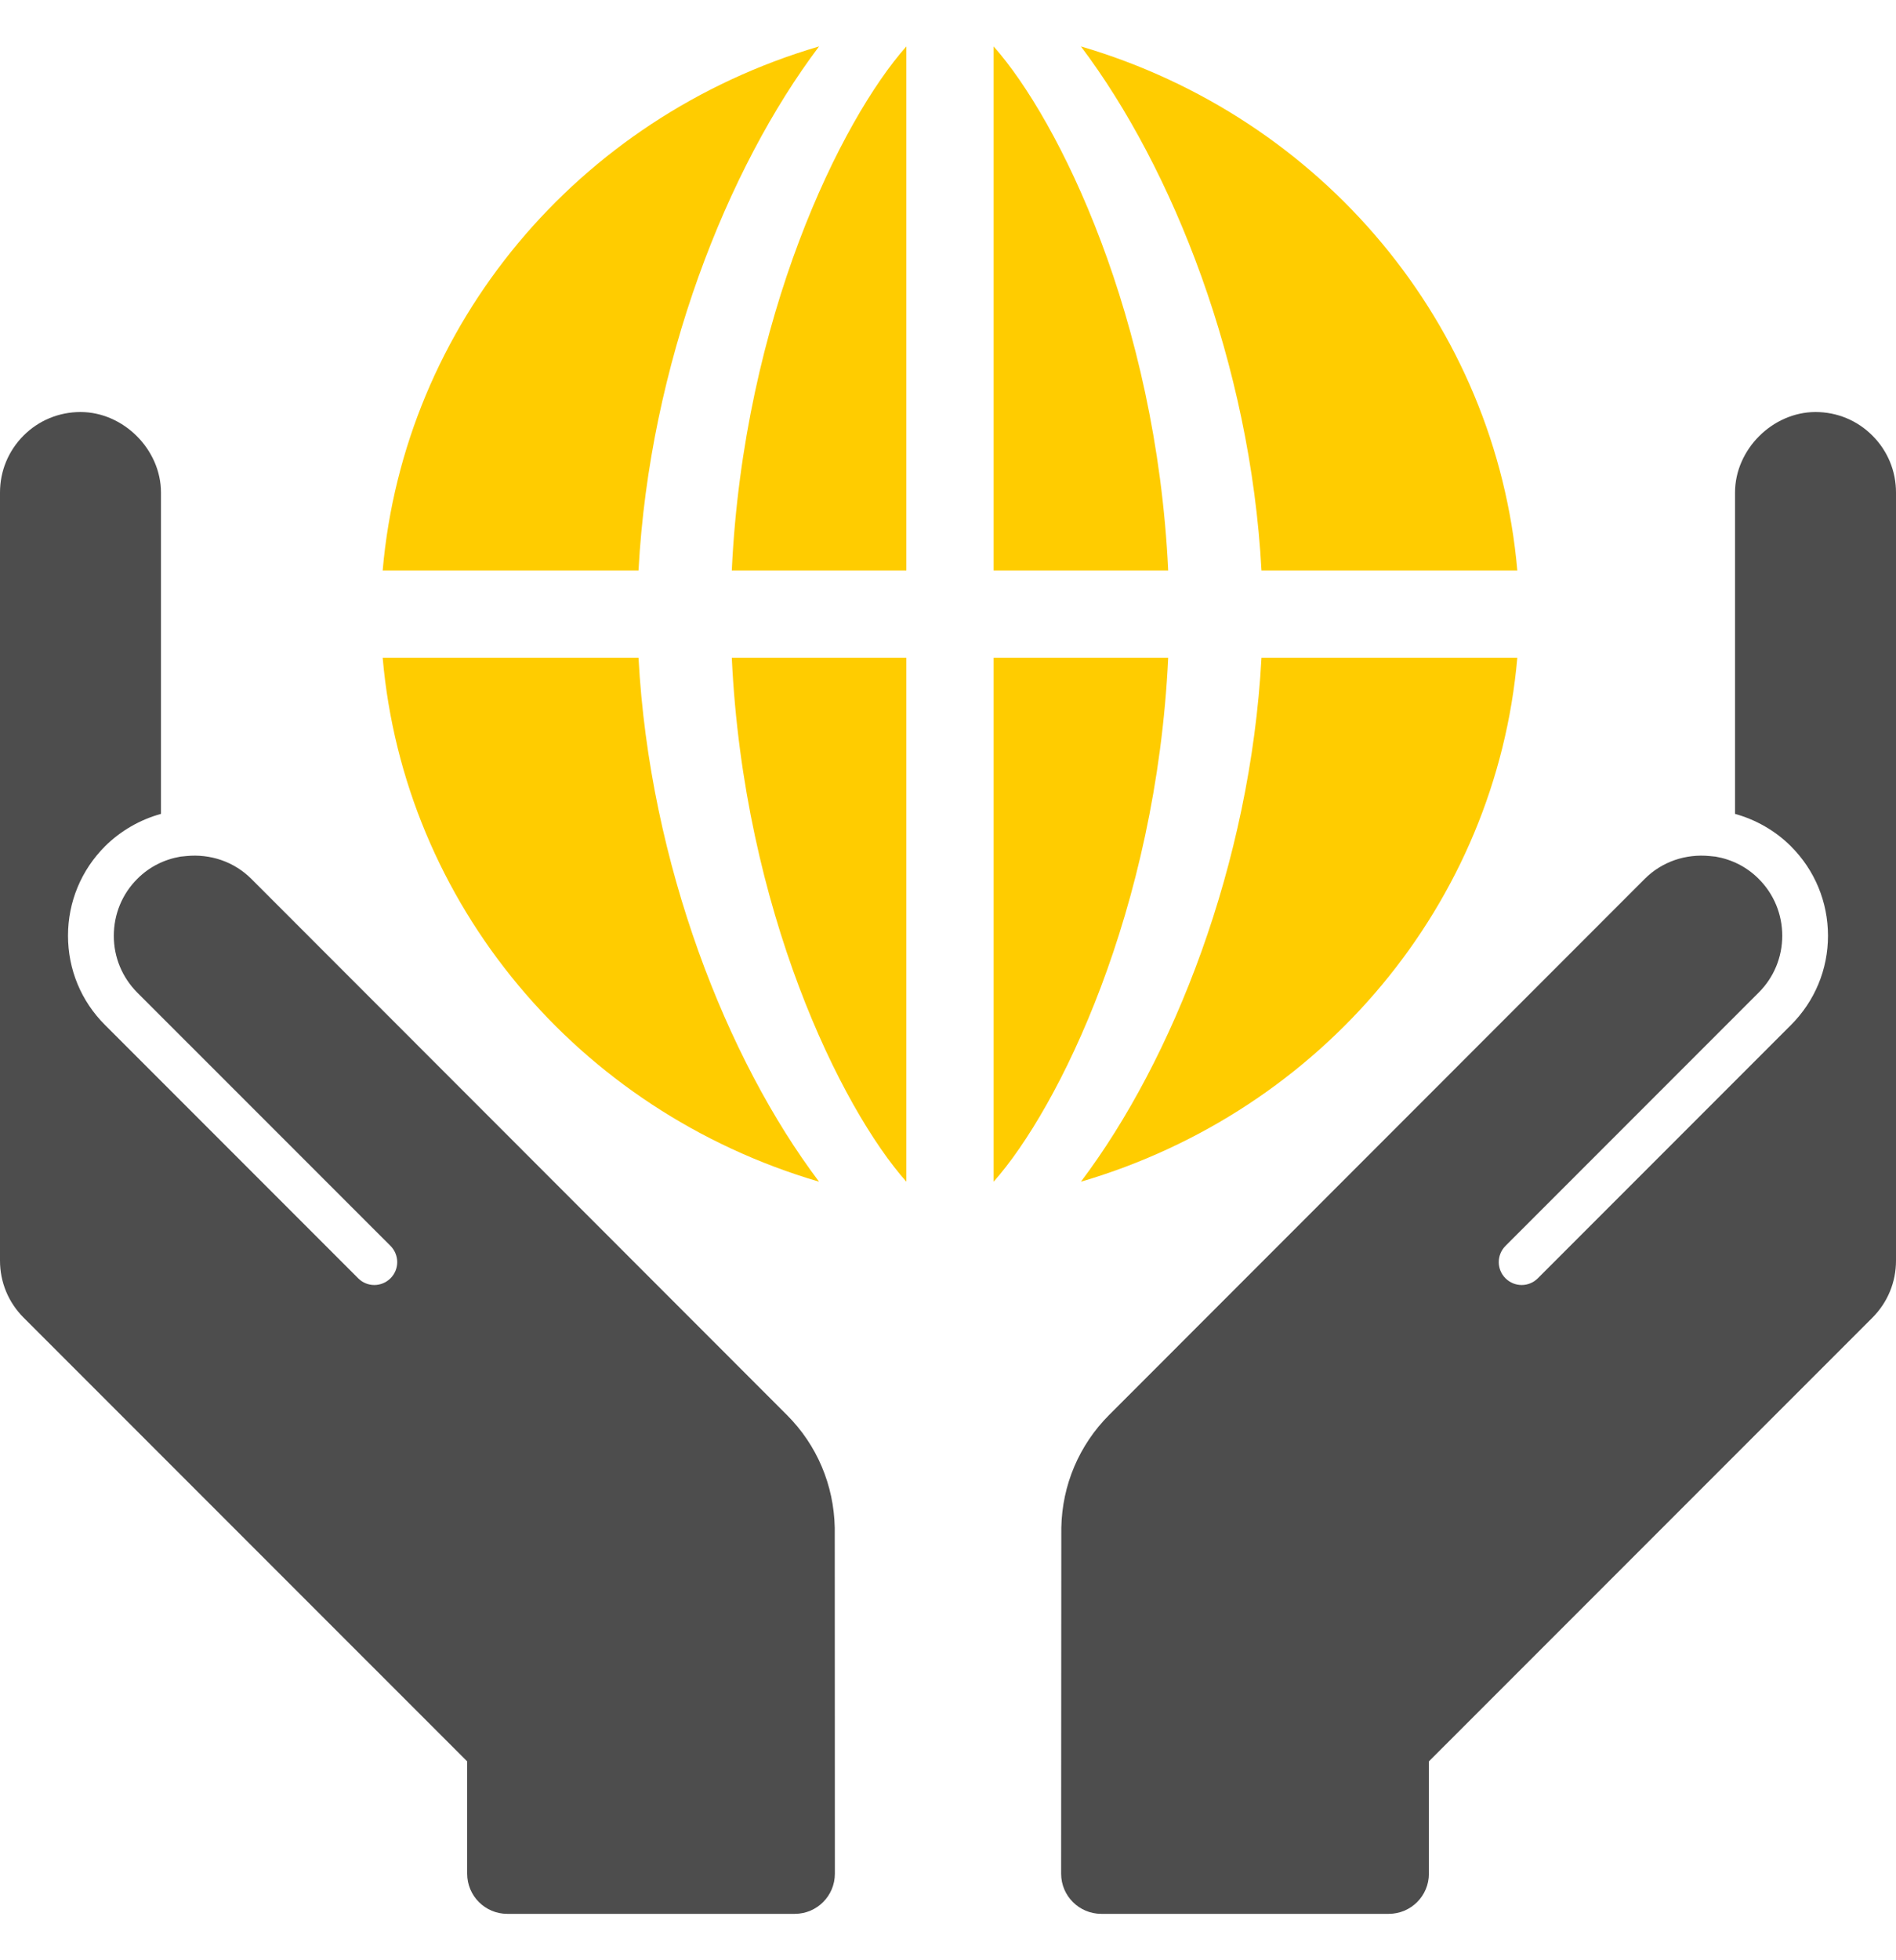
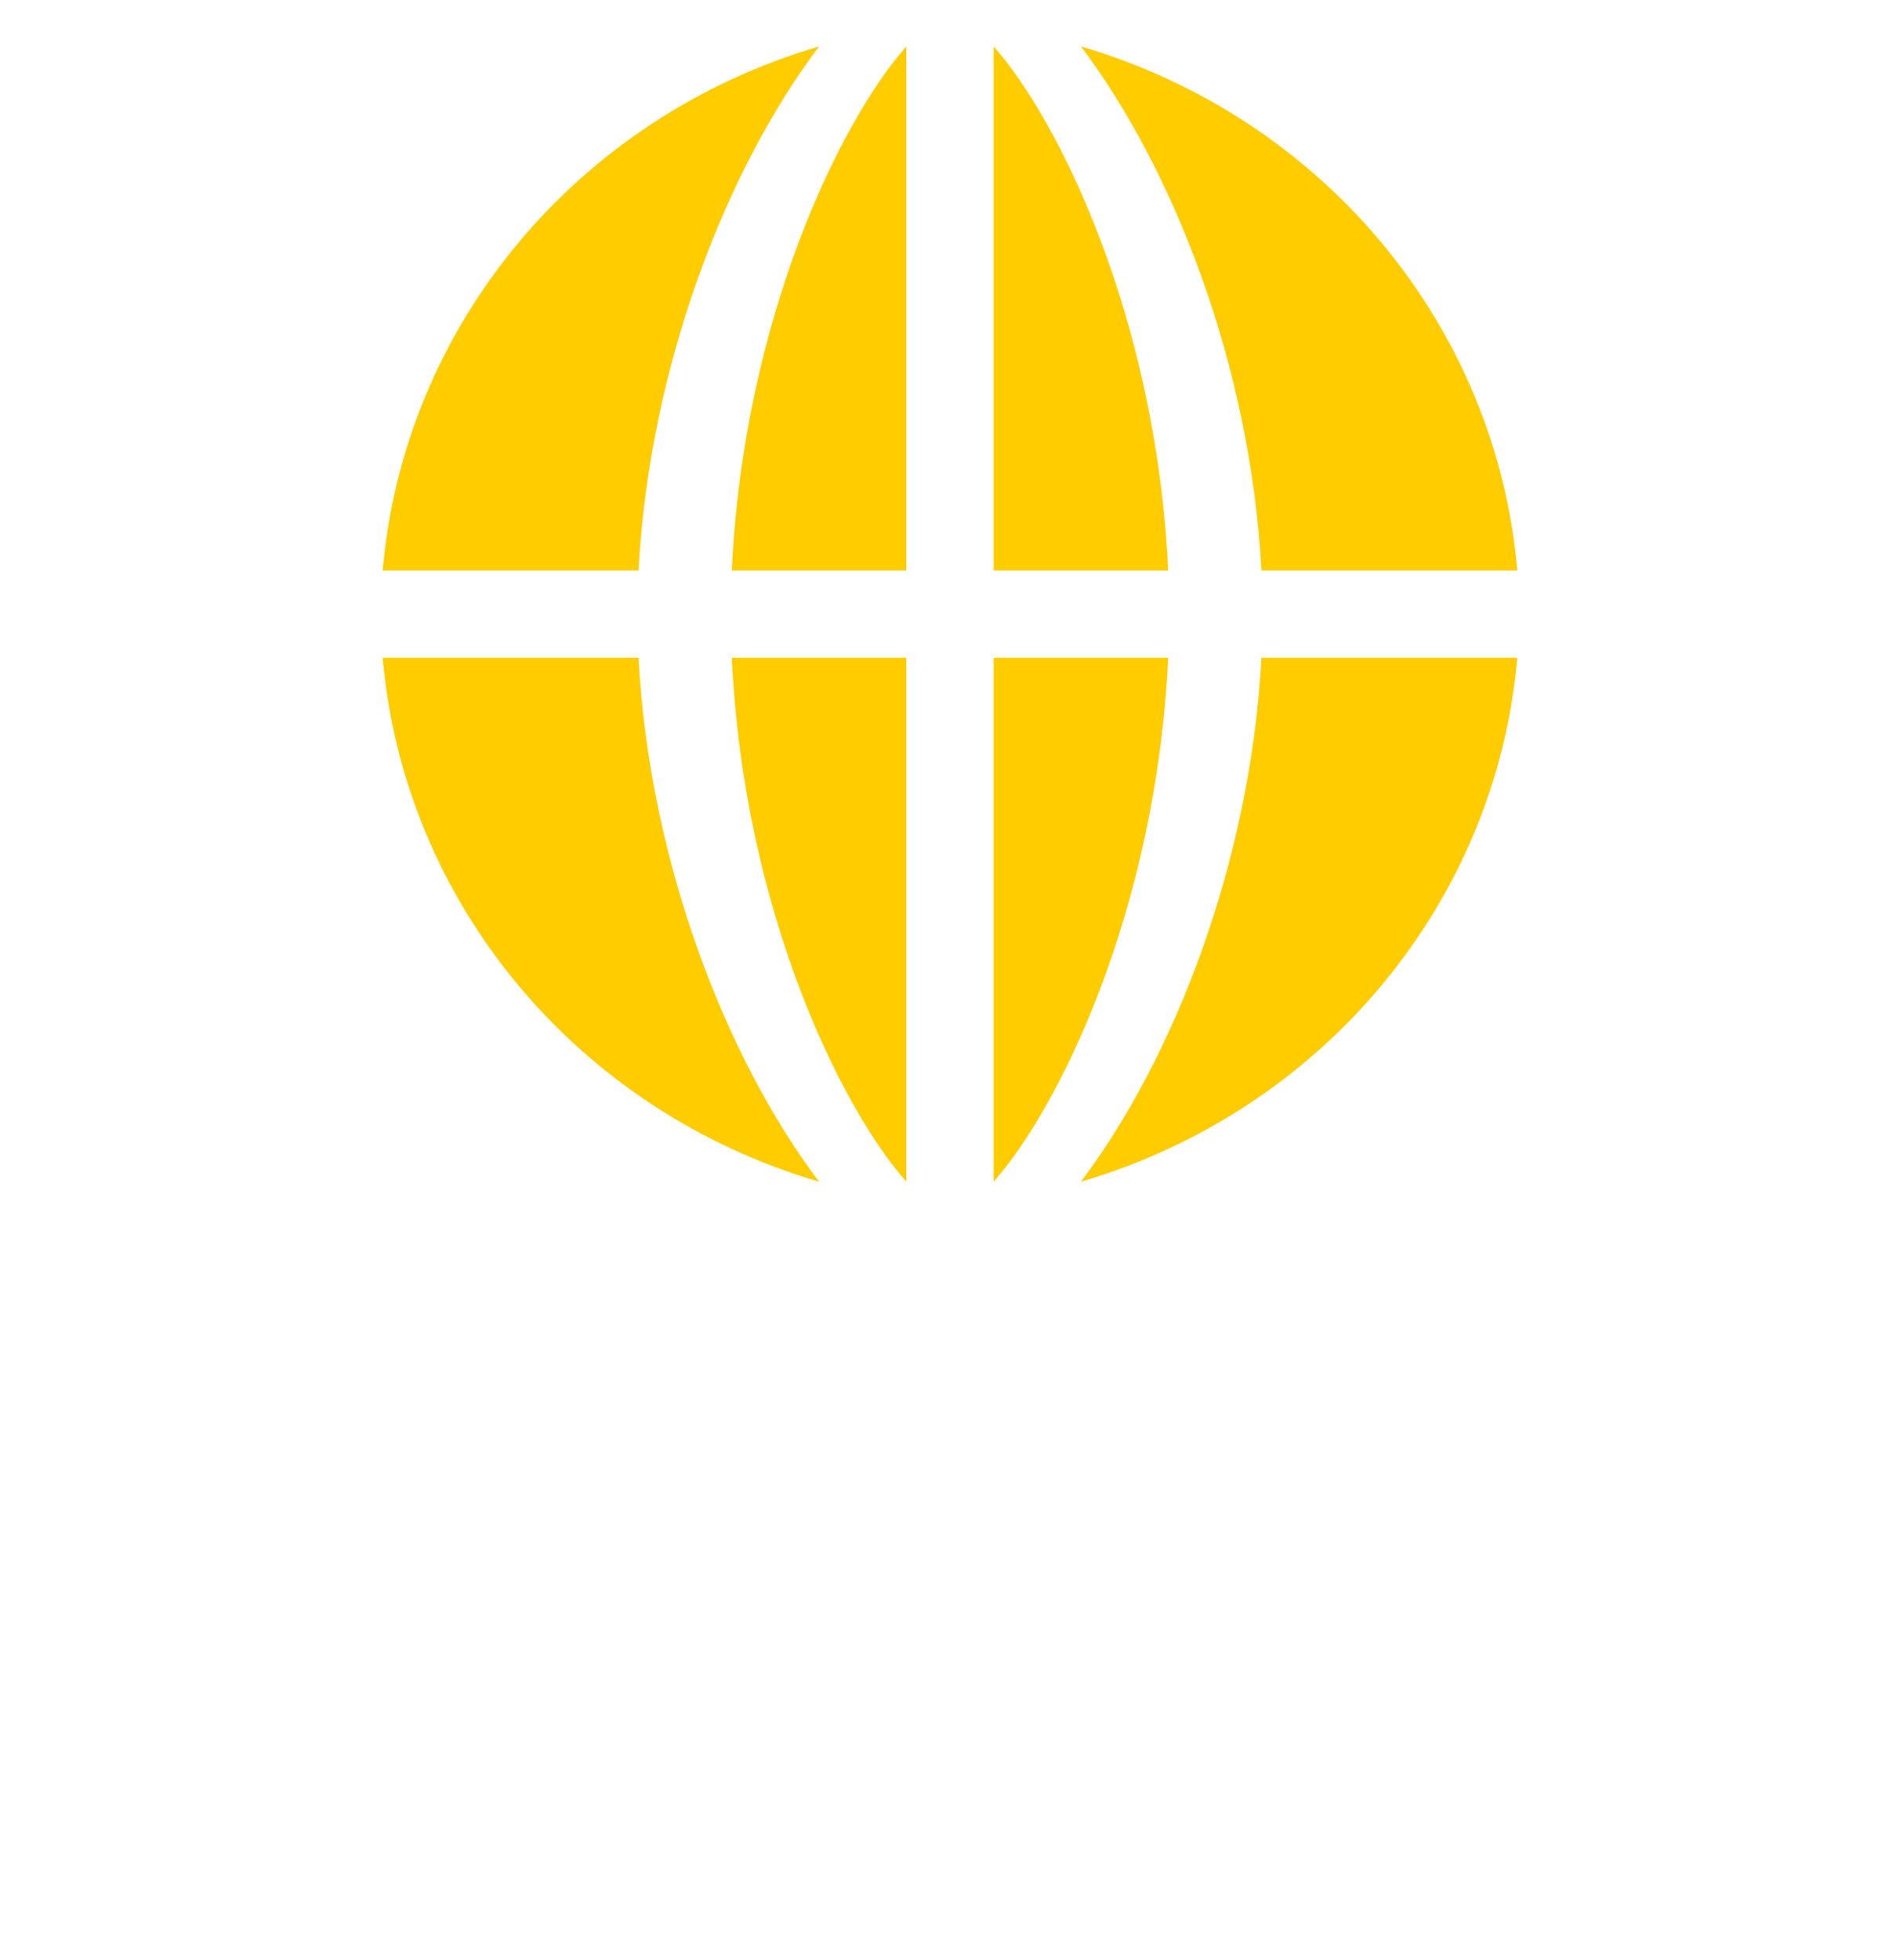
<svg xmlns="http://www.w3.org/2000/svg" width="30" height="31" viewBox="0 0 30 31" fill="none">
-   <path fill-rule="evenodd" clip-rule="evenodd" d="M29.627 6.889C29.868 7.13 30 7.449 30 7.789V19.936C30 20.277 29.868 20.596 29.627 20.838L22.609 27.855V29.631C22.609 29.982 22.325 30.266 21.974 30.266H17.425C17.075 30.266 16.79 29.982 16.79 29.631L16.793 24.159C16.806 23.484 17.075 22.852 17.549 22.377L26.026 13.897C26.293 13.63 26.668 13.499 27.055 13.538L27.146 13.547C27.404 13.592 27.638 13.709 27.826 13.897C28.067 14.137 28.2 14.457 28.2 14.798C28.2 15.137 28.068 15.457 27.827 15.697L27.826 15.698L23.821 19.703C23.679 19.845 23.679 20.074 23.821 20.215C23.962 20.357 24.192 20.357 24.333 20.215L28.338 16.21C28.715 15.833 28.924 15.331 28.924 14.797C28.923 14.264 28.716 13.762 28.338 13.384C28.093 13.139 27.785 12.963 27.453 12.871V7.789C27.453 7.109 28.046 6.516 28.727 6.516C29.067 6.516 29.387 6.648 29.627 6.889ZM12.451 22.377C12.926 22.851 13.194 23.484 13.208 24.159L13.21 29.631C13.21 29.982 12.926 30.266 12.576 30.266H8.026C7.676 30.266 7.392 29.982 7.392 29.631V27.855L0.374 20.838C0.132 20.596 0 20.276 0 19.936V7.789C0 7.449 0.132 7.13 0.373 6.888C0.613 6.648 0.933 6.516 1.274 6.516C1.954 6.516 2.547 7.109 2.547 7.789V12.871C2.214 12.963 1.908 13.139 1.661 13.384C1.284 13.762 1.076 14.264 1.076 14.797C1.076 15.331 1.283 15.832 1.661 16.209L5.667 20.215C5.808 20.357 6.037 20.357 6.179 20.215C6.321 20.074 6.32 19.845 6.179 19.703L2.173 15.698C1.933 15.457 1.8 15.137 1.801 14.798C1.801 14.457 1.933 14.137 2.174 13.897C2.362 13.709 2.596 13.592 2.855 13.547L2.946 13.538C3.332 13.499 3.707 13.63 3.975 13.897L12.451 22.377Z" fill="#4D4D4D" />
  <path fill-rule="evenodd" clip-rule="evenodd" d="M14.341 0.734V9.021H11.579C11.767 5.027 13.308 1.898 14.341 0.734ZM12.96 0.734C11.506 2.66 10.278 5.759 10.103 9.021H6.055C6.393 5.143 9.13 1.859 12.96 0.734ZM18.484 10.402C18.296 14.396 16.755 17.524 15.722 18.688V10.402H18.484ZM24.008 10.402C23.67 14.279 20.933 17.563 17.103 18.688C18.557 16.762 19.785 13.663 19.96 10.402H24.008ZM17.103 0.734C20.933 1.859 23.67 5.143 24.008 9.021H19.96C19.785 5.759 18.557 2.66 17.103 0.734ZM15.722 0.734C16.755 1.898 18.296 5.027 18.484 9.021H15.722V0.734ZM14.341 10.402V18.688C13.308 17.524 11.767 14.396 11.579 10.402H14.341ZM10.103 10.402C10.278 13.663 11.506 16.762 12.96 18.688C9.129 17.563 6.393 14.279 6.055 10.402H10.103Z" fill="#FFCC00" />
</svg>